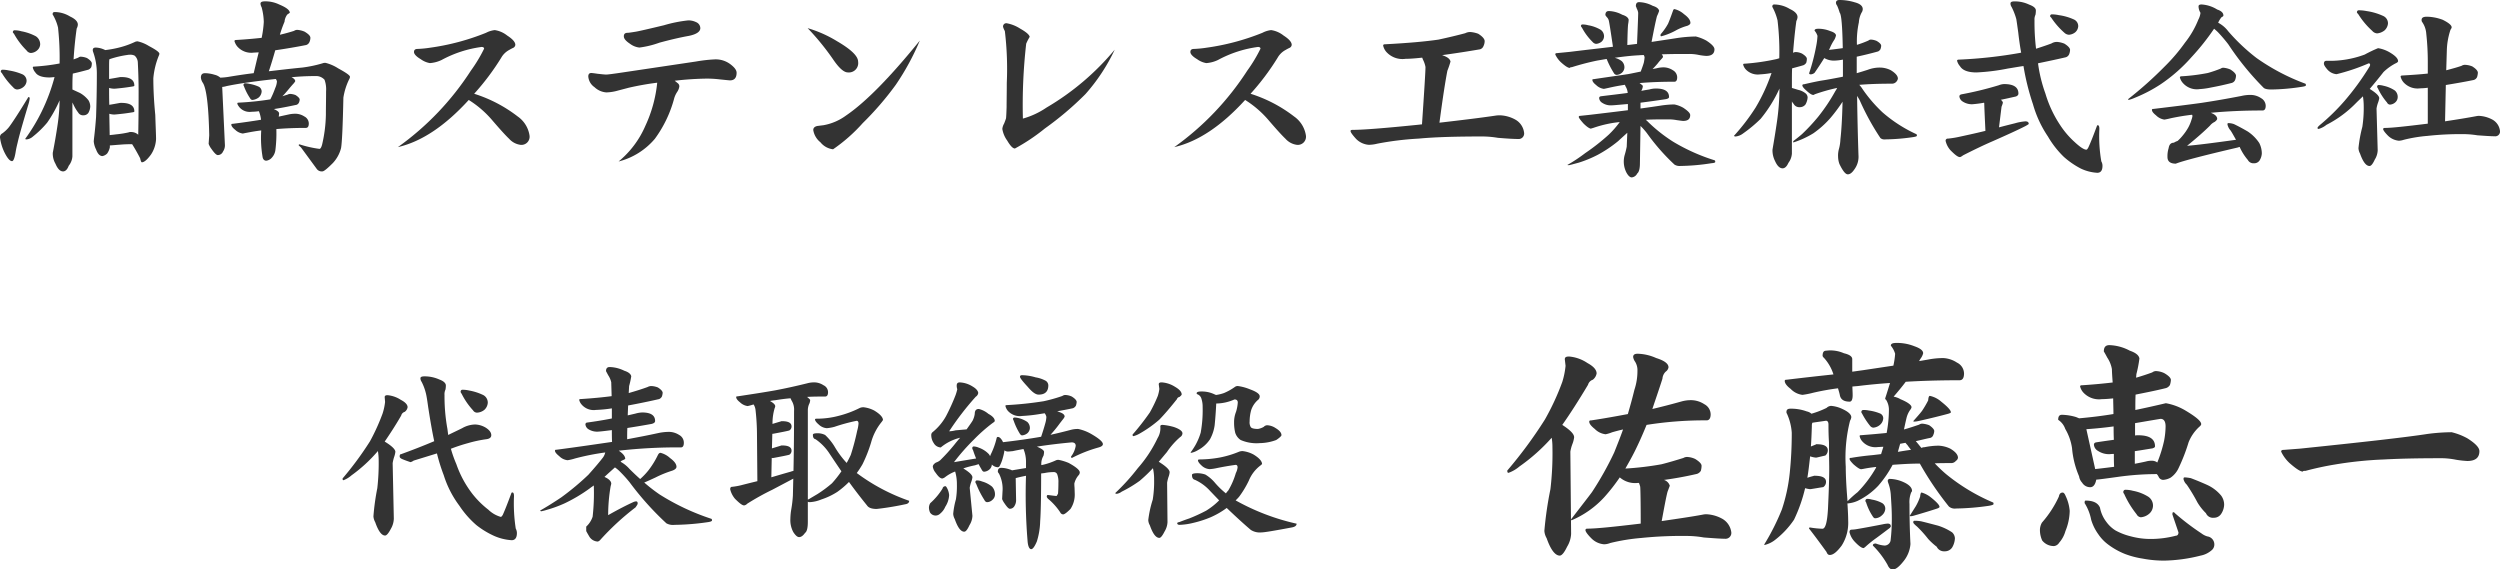
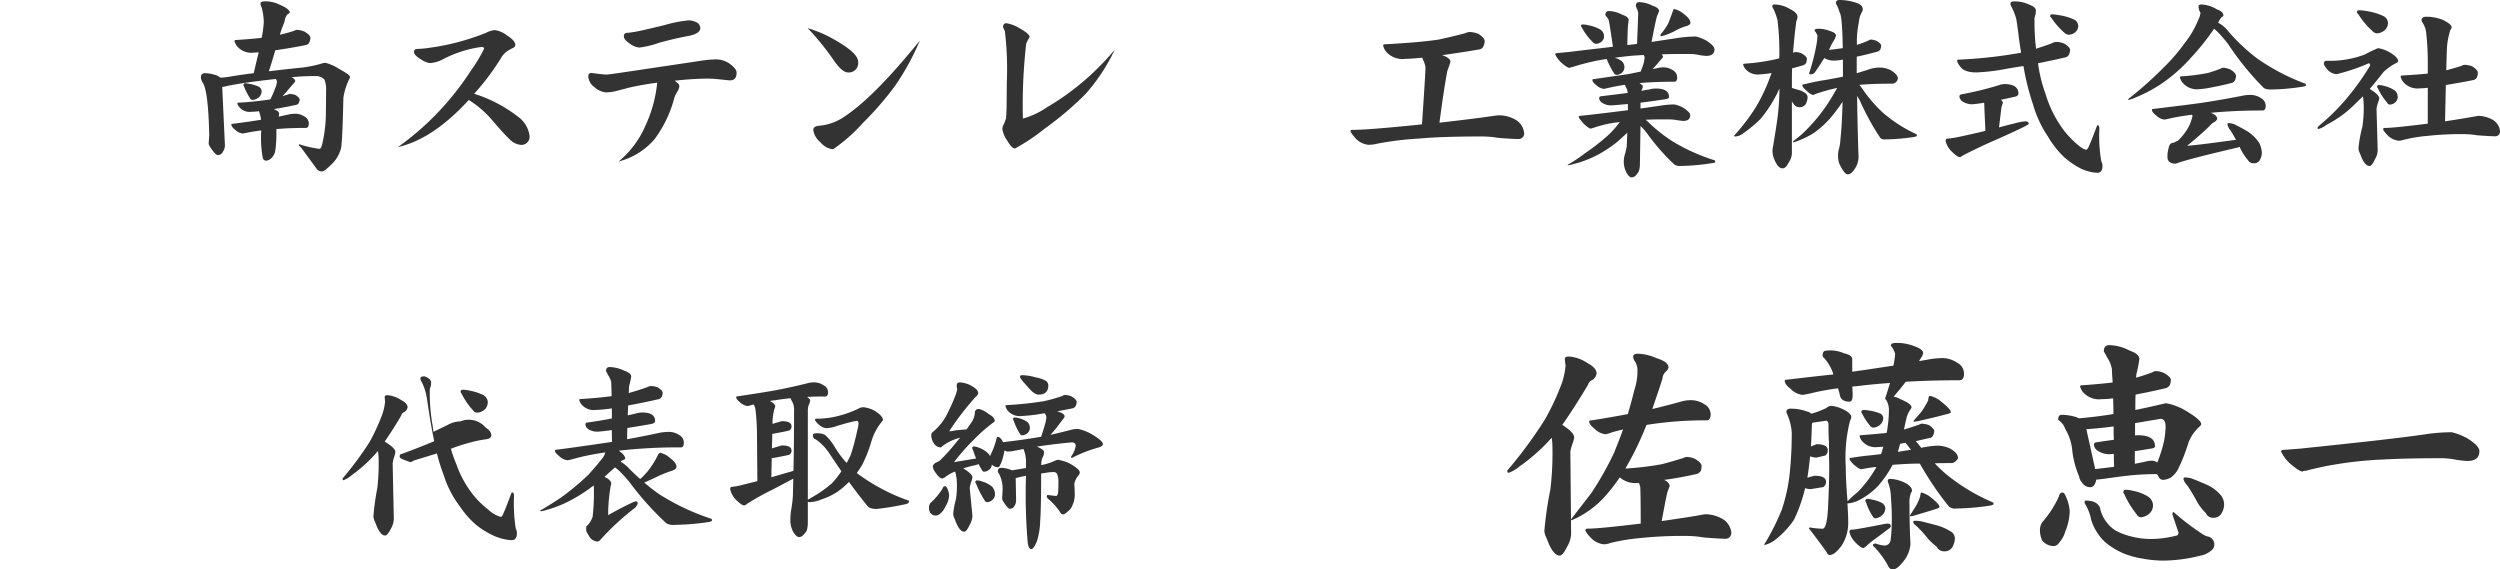
<svg xmlns="http://www.w3.org/2000/svg" width="257.604" height="58.682" viewBox="0 0 257.604 58.682">
  <defs>
    <style>.a{fill:#333;}</style>
  </defs>
-   <path class="a" d="M3.061,10.143a3.6,3.6,0,0,1-.161.7q-.9,3-1.08,3.841c-.08.319-.16.66-.219,1.04-.1.58-.22.88-.361.88q-.329,0-.78-.9A4.928,4.928,0,0,1,0,14.163a.43.43,0,0,1,.24-.42,3.526,3.526,0,0,0,.68-.64c.32-.42.98-1.42,1.94-3,.021-.061.061-.1.1-.1C3.021,10,3.061,10.062,3.061,10.143ZM.92,7.262a5.737,5.737,0,0,1,1.4.4.738.738,0,0,1,.42.68.86.86,0,0,1-.3.6,1.156,1.156,0,0,1-.66.28A.551.551,0,0,1,1.36,9,7.249,7.249,0,0,1,.2,7.542C.12,7.462.08,7.4.08,7.361c.021-.12.08-.179.18-.179A3.132,3.132,0,0,1,.92,7.262ZM2.2,3.221a5.13,5.13,0,0,1,1.5.52.99.99,0,0,1,.44.84.868.868,0,0,1-.3.6,1.066,1.066,0,0,1-.66.279A.58.58,0,0,1,2.74,5.2,7.5,7.5,0,0,1,1.44,3.48c-.08-.08-.12-.139-.12-.179.021-.12.08-.18.18-.18A2.441,2.441,0,0,1,2.2,3.221Zm6.762,2.76c.32.2.5.4.5.56a1.262,1.262,0,0,1-.06.381.624.624,0,0,1-.3.26c-.521.139-1.061.28-1.6.4-.04.5-.04.98-.04,1.42v.22l.78.36a2.925,2.925,0,0,1,.88.76A1.261,1.261,0,0,1,9.3,11a1.489,1.489,0,0,1-.2.641.61.61,0,0,1-.5.24.572.572,0,0,1-.54-.28,4.245,4.245,0,0,1-.48-.8l-.12-.241v5.561a1.738,1.738,0,0,1-.38.961c-.141.38-.341.58-.58.58-.3,0-.561-.261-.78-.78a2.094,2.094,0,0,1-.281-1.141c.18-.92.34-1.84.48-2.78a18.583,18.583,0,0,0,.221-2.621,12.979,12.979,0,0,1-1.281,2.3A9.814,9.814,0,0,1,3.4,14.063a1.182,1.182,0,0,1-.639.3c-.12,0-.16-.02-.16-.06a18.754,18.754,0,0,0,1.7-2.821,19.426,19.426,0,0,0,1.32-3.541c-.22.021-.4.04-.519.04-.761,0-1.241-.179-1.461-.519a1.141,1.141,0,0,1-.26-.5c0-.08.04-.1.16-.1a21.186,21.186,0,0,0,2.6-.32,29.3,29.3,0,0,0-.161-3.7,4.729,4.729,0,0,0-.56-1.361c0-.16.06-.24.221-.24a3.054,3.054,0,0,1,1.58.46c.52.24.8.521.8.841a.966.966,0,0,1-.12.4c-.159,1.121-.259,2.181-.319,3.181l.48-.18a.392.392,0,0,1,.3-.1A1.984,1.984,0,0,1,8.962,5.981Zm1.881-.82a11.119,11.119,0,0,0,1.58-.3,8.884,8.884,0,0,0,1.48-.54.64.64,0,0,1,.281-.06,3.759,3.759,0,0,1,1.16.48c.719.38,1.08.64,1.08.8a.536.536,0,0,1-.061.2A7.975,7.975,0,0,0,15.8,8.062c0,1.08.059,2.34.2,3.781.04,1.26.08,2.08.08,2.48a3.145,3.145,0,0,1-.521,1.6c-.379.519-.7.8-.94.8q-.09,0-.18-.42c-.3-.58-.58-1.061-.82-1.441a11.633,11.633,0,0,0-1.2.04c-.561.04-.941.08-1.1.08v.2a1.732,1.732,0,0,1-.28.639.946.946,0,0,1-.48.261c-.28,0-.5-.24-.66-.681a2.265,2.265,0,0,1-.24-.84l.021-.24c.119-.96.179-1.72.219-2.261.04-1.219.08-2.72.08-4.52A6.546,6.546,0,0,0,9.6,5.361a.588.588,0,0,1-.041-.2c0-.18.1-.26.32-.26A2.312,2.312,0,0,1,10.843,5.161Zm1.139,8.682a10.475,10.475,0,0,0,1.261-.2.507.507,0,0,1,.24-.04,1.088,1.088,0,0,1,.76.28v-.04c.02-.821.04-2.281.04-4.381,0-1.2-.04-2.2-.08-3a1.007,1.007,0,0,0-.32-.721.925.925,0,0,0-.52-.1.943.943,0,0,0-.22.019,10.045,10.045,0,0,0-1.8.42l-.08.04c-.021.24-.021.54-.021.881v1.14c.361-.06.721-.121,1.041-.18a.848.848,0,0,1,.22-.021c.88,0,1.34.281,1.34.881,0,.04-.04.06-.12.08-.48.08-.9.14-1.3.18-.361.04-.58.06-.66.06a2.028,2.028,0,0,1-.521-.08c0,.6,0,1.18.021,1.741.36-.061.7-.12,1.02-.181a.934.934,0,0,1,.22-.019c.88,0,1.34.28,1.34.879,0,.04-.04.061-.12.08-.48.081-.9.14-1.3.18-.361.04-.58.061-.66.061a1.732,1.732,0,0,1-.5-.08l.04,2.2C11.482,13.9,11.7,13.883,11.982,13.843Z" />
  <path class="a" d="M31.383,3.261c.4.24.6.44.6.64a1.106,1.106,0,0,1-.1.44.551.551,0,0,1-.34.3q-1.532.3-3.181.541-.3,1.078-.66,2.16c1.04-.12,2.2-.26,3.441-.38a12.852,12.852,0,0,0,2.1-.441.644.644,0,0,1,.32-.04,4.362,4.362,0,0,1,1.281.561c.8.439,1.219.72,1.219.88a.569.569,0,0,1-.08.24,6.543,6.543,0,0,0-.6,1.9c-.061,2.9-.141,4.641-.24,5.2A3.554,3.554,0,0,1,34.3,16.8c-.56.56-.92.86-1.08.86a.631.631,0,0,1-.6-.28l-1.6-2.181-.24-.22c0-.08.021-.1.1-.1a11.315,11.315,0,0,0,2.04.461c.1,0,.2-.16.28-.481a14.611,14.611,0,0,0,.38-3.02c0-.74.02-1.561.02-2.441a2.877,2.877,0,0,0-.16-1.18,1.166,1.166,0,0,0-.94-.38q-1.26,0-2.461.12c.24.12.38.26.38.4,0,.04-.06.119-.159.24-.241.26-.4.46-.521.6-.2.24-.4.481-.639.72.179-.06.359-.12.519-.16a.572.572,0,0,1,.34-.079,1.842,1.842,0,0,1,.5.119c.28.18.421.341.421.461a.838.838,0,0,1-.08.319.432.432,0,0,1-.241.221c-.76.16-1.54.319-2.34.439.36.16.54.3.54.46a2.31,2.31,0,0,1-.04.32l1.1-.24a3.254,3.254,0,0,1,.62-.059,1.737,1.737,0,0,1,.92.28.822.822,0,0,1,.46.72c0,.3-.1.46-.3.46-1.08,0-2.08.04-3.041.12v.1a13.8,13.8,0,0,1-.1,2.06,1.412,1.412,0,0,1-.361.78.9.9,0,0,1-.58.32c-.2,0-.339-.139-.379-.379a11.827,11.827,0,0,1-.14-2.741c-.481.06-.981.14-1.481.24-.24.04-.379.08-.42.08a1.391,1.391,0,0,1-.78-.38c-.28-.22-.4-.4-.4-.54,0-.06.04-.08.14-.08,1.1-.14,2.081-.281,2.92-.42a3.357,3.357,0,0,0-.219-.88,6.557,6.557,0,0,1-.761.059,1.388,1.388,0,0,1-1.24-.46c-.16-.2-.22-.32-.22-.4,0-.059.04-.08.12-.08a29.821,29.821,0,0,0,3.28-.34,9.093,9.093,0,0,0,.5-1.16,2.033,2.033,0,0,0,.18-.68.555.555,0,0,0-.12-.26c-2.181.24-3.881.48-5.1.74a1.906,1.906,0,0,1-.421.08l.281,6.021a1.146,1.146,0,0,1-.2.64.576.576,0,0,1-.54.36c-.139,0-.36-.219-.639-.62a1.911,1.911,0,0,1-.3-.54l.061-.88c-.061-2.98-.281-4.781-.641-5.381A1.2,1.2,0,0,1,20.7,8c0-.32.14-.46.441-.46a3.613,3.613,0,0,1,.96.16,1.37,1.37,0,0,1,.6.3h.04a6.367,6.367,0,0,0,.8-.08c.72-.12,1.6-.26,2.6-.38.2-.82.36-1.541.519-2.141-.2,0-.38.02-.5.02a1.91,1.91,0,0,1-1.7-.62,1.5,1.5,0,0,1-.3-.56q0-.12.18-.12c1.02-.06,1.9-.141,2.621-.22a10.905,10.905,0,0,0,.22-1.64,6.32,6.32,0,0,0-.22-1.5.984.984,0,0,1-.12-.38c0-.16.139-.24.46-.24a3.255,3.255,0,0,1,1.46.32c.72.3,1.1.58,1.1.86L29.6,1.5a1.43,1.43,0,0,0-.281.74,11.688,11.688,0,0,0-.48,1.341c.52-.12,1.02-.261,1.461-.4a.567.567,0,0,1,.38-.1A2.358,2.358,0,0,1,31.383,3.261ZM25.7,8.642a3.837,3.837,0,0,1,.981.3.564.564,0,0,1,.28.48.906.906,0,0,1-.3.62A1.262,1.262,0,0,1,26,10.3a.284.284,0,0,1-.22-.16A5.963,5.963,0,0,1,25.142,8.9a.541.541,0,0,1-.061-.14c.021-.12.08-.18.18-.18A2.066,2.066,0,0,1,25.7,8.642Z" />
  <path class="a" d="M53.623,14.923a1.9,1.9,0,0,1-1.16-.62q-.54-.51-1.8-1.981A10.424,10.424,0,0,0,48.3,10.3q-3.662,4.018-7.3,4.86a28.957,28.957,0,0,0,7.521-7.882,15.346,15.346,0,0,0,1.361-2.26c0-.12-.1-.18-.26-.18A11.967,11.967,0,0,0,45.5,6.182a3.359,3.359,0,0,1-1.2.32,2.211,2.211,0,0,1-.941-.4c-.479-.281-.7-.54-.7-.741,0-.219.119-.32.38-.32a10.566,10.566,0,0,0,1.24-.12,24.169,24.169,0,0,0,5.8-1.54,2.585,2.585,0,0,1,.9-.28,2.676,2.676,0,0,1,1.281.56q.84.54.84.96a.379.379,0,0,1-.2.3,4.148,4.148,0,0,0-.421.221,2.074,2.074,0,0,0-.839.819,25.19,25.19,0,0,1-2.781,3.7A14.407,14.407,0,0,1,53.343,12a2.92,2.92,0,0,1,1.22,1.96A.842.842,0,0,1,53.623,14.923Z" />
  <path class="a" d="M75.224,8.282c-.08,0-.441-.04-1.04-.1A11.092,11.092,0,0,0,72.8,8.1a31.8,31.8,0,0,0-3.281.22c.081.06.18.14.3.24a.4.4,0,0,1,.18.36,1.329,1.329,0,0,1-.2.52,2.448,2.448,0,0,0-.32.661,12.434,12.434,0,0,1-2,4.2,7.238,7.238,0,0,1-3.74,2.341A9.759,9.759,0,0,0,66.5,12.963a13.713,13.713,0,0,0,1.22-4.442,29.459,29.459,0,0,0-2.941.521l-1.14.3a4.7,4.7,0,0,1-1.161.18,1.977,1.977,0,0,1-1.219-.54,1.468,1.468,0,0,1-.641-1.1c0-.24.1-.361.32-.361.04,0,.241.021.64.081.381.04.681.08.9.08.161,0,.781-.08,1.841-.241l7.381-1.1a15.771,15.771,0,0,1,1.921-.221,2.512,2.512,0,0,1,1.641.5c.42.32.639.6.639.881C75.9,8.021,75.663,8.282,75.224,8.282ZM70.963,3.7c-.681.12-1.7.34-3.022.7a9.562,9.562,0,0,1-2.059.5,1.973,1.973,0,0,1-.981-.4c-.42-.28-.62-.521-.62-.76s.12-.36.4-.36c.08,0,.381-.04.86-.12q.512-.09,2.881-.66a13.961,13.961,0,0,1,2.5-.5,1.81,1.81,0,0,1,.8.179.682.682,0,0,1,.44.62C72.163,3.261,71.763,3.541,70.963,3.7Z" />
  <path class="a" d="M87.361,7.462q-.6,0-1.5-1.32A26.049,26.049,0,0,0,83.221,2.9a12.573,12.573,0,0,1,3.02,1.341c1.441.84,2.181,1.54,2.181,2.12A.964.964,0,0,1,87.361,7.462ZM92.3,8.742a31.4,31.4,0,0,1-3.4,3.941,16.973,16.973,0,0,1-3.06,2.7,1.959,1.959,0,0,1-1.3-.721,2.022,2.022,0,0,1-.74-1.26q0-.33.42-.421l.64-.08a5.59,5.59,0,0,0,2.321-1q3-2.04,7.6-7.721A25.755,25.755,0,0,1,92.3,8.742Z" />
  <path class="a" d="M111.843,9.7a32.572,32.572,0,0,1-4.181,3.541,19.984,19.984,0,0,1-3.081,2.061c-.22,0-.48-.281-.8-.821a2.8,2.8,0,0,1-.5-1.2,1.377,1.377,0,0,1,.18-.54c.1-.24.16-.421.2-.54.02-.141.04-.52.06-1.141,0-.64.02-1.48.02-2.52a32.61,32.61,0,0,0-.2-5.341,1.927,1.927,0,0,1-.181-.421.331.331,0,0,1,.381-.38,3.756,3.756,0,0,1,1.361.54c.639.361.96.641,1,.861a5.352,5.352,0,0,0-.361.7,55.888,55.888,0,0,0-.34,7.722,8.337,8.337,0,0,0,2.441-1.141,26.64,26.64,0,0,0,7.021-5.961A19.175,19.175,0,0,1,111.843,9.7Z" />
-   <path class="a" d="M133.623,14.923a1.9,1.9,0,0,1-1.16-.62q-.54-.51-1.8-1.981A10.424,10.424,0,0,0,128.3,10.3q-3.661,4.018-7.3,4.86a28.957,28.957,0,0,0,7.521-7.882,15.346,15.346,0,0,0,1.361-2.26c0-.12-.1-.18-.26-.18A11.967,11.967,0,0,0,125.5,6.182a3.359,3.359,0,0,1-1.2.32,2.211,2.211,0,0,1-.941-.4c-.479-.281-.7-.54-.7-.741,0-.219.119-.32.38-.32a10.566,10.566,0,0,0,1.24-.12,24.169,24.169,0,0,0,5.8-1.54,2.585,2.585,0,0,1,.9-.28,2.676,2.676,0,0,1,1.281.56q.84.54.84.96a.379.379,0,0,1-.2.3,4.148,4.148,0,0,0-.421.221,2.074,2.074,0,0,0-.839.819,25.19,25.19,0,0,1-2.781,3.7A14.407,14.407,0,0,1,133.343,12a2.92,2.92,0,0,1,1.22,1.96A.842.842,0,0,1,133.623,14.923Z" />
  <path class="a" d="M152.322,3.48c.441.281.66.541.66.761a1.159,1.159,0,0,1-.119.5.549.549,0,0,1-.36.34q-1.92.33-3.9.6l.04.019c.48.16.76.361.82.641a8.711,8.711,0,0,1-.32.939c-.2,1-.48,2.8-.82,5.362,2.441-.281,4.381-.52,5.862-.741a3.092,3.092,0,0,1,.4-.019,3.518,3.518,0,0,1,1.62.479,1.785,1.785,0,0,1,.841,1.321.565.565,0,0,1-.62.64c-.42,0-1.12-.04-2.081-.12a10.022,10.022,0,0,0-1.54-.14c-2.741,0-4.942.06-6.621.22a31.633,31.633,0,0,0-4.261.521,3.743,3.743,0,0,1-.881.119,2.056,2.056,0,0,1-1.3-.6c-.4-.44-.58-.7-.58-.82,0-.08.06-.12.22-.12,1.06,0,3.36-.18,6.882-.54a1.132,1.132,0,0,1,.259-.02c.241-3.521.361-5.481.361-5.922a2.832,2.832,0,0,0-.261-.759l-.079-.2c-.74.08-1.32.121-1.721.121a2.238,2.238,0,0,1-1.98-.721,1.48,1.48,0,0,1-.32-.64c0-.1.06-.139.2-.139,2.32-.121,4.14-.281,5.5-.481q1.53-.33,2.76-.66a1.082,1.082,0,0,1,.54-.12A2.925,2.925,0,0,1,152.322,3.48Z" />
  <path class="a" d="M167.162,1.521c.4.12.62.3.659.519a3.13,3.13,0,0,1-.059.461c-.04.4-.06,1.12-.08,2.14.36-.04.68-.079,1-.12.08-1.88.12-2.96.12-3.2a1.164,1.164,0,0,0-.14-.42,2.167,2.167,0,0,0-.1-.259c0-.281.1-.421.34-.421A3.205,3.205,0,0,1,170.3.6c.4.12.62.3.66.519a3.844,3.844,0,0,1-.221.54c-.139.521-.32,1.421-.559,2.661,1.04-.16,1.879-.28,2.5-.38a14.36,14.36,0,0,1,2.06-.18,4.5,4.5,0,0,1,1.08.42q.841.54.841.9c0,.44-.28.681-.841.681a5.7,5.7,0,0,1-.78-.1,4.583,4.583,0,0,0-.96-.1c-1,0-1.94,0-2.86.04a.418.418,0,0,1,.139.259c0,.04-.059.1-.139.2a5.474,5.474,0,0,0-.441.519c-.16.181-.32.36-.5.541.16-.04.321-.06.481-.1a2.834,2.834,0,0,1,.7-.08,1.794,1.794,0,0,1,.92.3.845.845,0,0,1,.44.721c0,.3-.1.46-.28.46-1.28,0-2.481.04-3.6.14.22.16.34.26.34.3a.967.967,0,0,1-.12.42c-.02.02-.02.04-.02.08.28-.06.541-.1.8-.14a2.518,2.518,0,0,1,.68-.1c.9,0,1.36.28,1.36.88,0,.1-.12.181-.359.221q-1.381.208-2.581.359v.6c.88-.121,1.58-.22,2.08-.3a10.166,10.166,0,0,1,1.4-.12,3.038,3.038,0,0,1,.921.34c.48.32.72.559.72.759q0,.6-.72.6c-.12,0-.34-.04-.66-.08a4.405,4.405,0,0,0-.82-.08c-.82,0-1.62,0-2.381.04a3.5,3.5,0,0,1,.3.28A15.674,15.674,0,0,0,172.4,14.6a19.579,19.579,0,0,0,4.282,1.919c.04.021.06.081.06.161s-.14.12-.4.139a21.762,21.762,0,0,1-3.181.281.99.99,0,0,1-.62-.14,21.329,21.329,0,0,1-2.841-3.241,7.16,7.16,0,0,0-.66-.741l-.06,3.841c0,.561-.1.921-.28,1.061a.706.706,0,0,1-.56.4q-.27,0-.54-.48a2.484,2.484,0,0,1-.18-1.861,8.4,8.4,0,0,0,.2-.82l.06-1.44c-.3.28-.62.56-.941.86a13.041,13.041,0,0,1-2.12,1.421,12.158,12.158,0,0,1-1.94.8c-.6.16-.941.259-1.021.259A.428.428,0,0,1,161.5,17a16.211,16.211,0,0,0,1.841-1.221,21.747,21.747,0,0,0,2.421-1.9,9.756,9.756,0,0,0,1.139-1.3,10.394,10.394,0,0,0-1.1.16,12.027,12.027,0,0,0-1.681.46c-.12.02-.16.04-.16.06-.16,0-.44-.18-.8-.54-.32-.361-.48-.58-.48-.661s.04-.12.139-.12l.941-.1c1.54-.181,2.86-.34,3.981-.481v-.639c-.921.08-1.52.139-1.761.139a1.572,1.572,0,0,1-.879-.259.629.629,0,0,1-.321-.481c0-.12.06-.18.2-.2.96-.12,1.861-.22,2.741-.34a1.492,1.492,0,0,0-.2-.64.676.676,0,0,1-.08-.2c-.54.08-1.1.18-1.7.32-.28.06-.44.1-.48.1a1.415,1.415,0,0,1-.8-.4c-.26-.2-.38-.38-.38-.52,0-.06.04-.08.14-.08,1.32-.2,2.5-.36,3.541-.52.44-.08.88-.18,1.3-.26.12-.32.24-.641.32-.92a4.6,4.6,0,0,0,.08-.561,1,1,0,0,0-.08-.219,4.227,4.227,0,0,0-.5.019c-.82.04-1.66.141-2.5.26a2,2,0,0,1,.72.341.861.861,0,0,1,.28.679.773.773,0,0,1-.26.521.9.9,0,0,1-.541.22.347.347,0,0,1-.279-.18,8.716,8.716,0,0,1-.74-1.44l-.021-.021-.939.16a26.121,26.121,0,0,0-2.622.681c-.16.019-.219.04-.219.08-.2,0-.5-.2-.941-.6a2.637,2.637,0,0,1-.56-.78c0-.1.04-.14.16-.14.36-.04.841-.08,1.4-.14,1.62-.2,3.081-.36,4.381-.52-.24-1.62-.38-2.541-.439-2.741a.79.79,0,0,0-.2-.319,1.7,1.7,0,0,1-.141-.2c0-.281.12-.42.36-.42A3.134,3.134,0,0,1,167.162,1.521ZM163.641,2.6a3.734,3.734,0,0,1,1.28.46.808.808,0,0,1,.36.72.762.762,0,0,1-.26.52,1,1,0,0,1-.56.22.553.553,0,0,1-.36-.2,5.976,5.976,0,0,1-1.1-1.48.275.275,0,0,1-.1-.181.153.153,0,0,1,.161-.139A2.223,2.223,0,0,1,163.641,2.6Zm9.882-1.141q.66.48.661.9c0,.12-.121.221-.321.3a5.251,5.251,0,0,0-1.22.5,6.587,6.587,0,0,1-1.46.58c-.061,0-.08-.04-.08-.1a.2.2,0,0,1,.059-.161,5.969,5.969,0,0,0,.721-1.04c.139-.32.3-.759.5-1.32.04-.12.08-.18.16-.18A2.264,2.264,0,0,1,173.523,1.46Z" />
  <path class="a" d="M185.682,5.521c.319.2.5.38.5.541a1.5,1.5,0,0,1-.061.4.627.627,0,0,1-.3.26c-.4.12-.78.219-1.16.32-.02.479-.02.96-.02,1.4v.621l.66.2a1.827,1.827,0,0,1,.8.4.59.59,0,0,1,.16.38,1.7,1.7,0,0,1-.221.721.725.725,0,0,1-.6.279.647.647,0,0,1-.62-.34.953.953,0,0,1-.18-.26v5.381a1.79,1.79,0,0,1-.36.96c-.16.361-.36.561-.6.561-.3,0-.56-.26-.781-.76a2.436,2.436,0,0,1-.259-1.16c.16-.941.32-1.9.46-2.881a24.722,24.722,0,0,0,.259-3.421,13.935,13.935,0,0,1-1.939,3.121,13.833,13.833,0,0,1-1.8,1.5,1.535,1.535,0,0,1-.78.32c-.12,0-.16-.04-.16-.08a21.2,21.2,0,0,0,2.22-2.9,18.573,18.573,0,0,0,1.641-3.561,9.089,9.089,0,0,1-1.2.141,1.693,1.693,0,0,1-1.461-.52,1.119,1.119,0,0,1-.26-.481c0-.08.04-.1.16-.1a22.169,22.169,0,0,0,3.3-.481l.26-.08a27.038,27.038,0,0,0-.18-3.9,5.706,5.706,0,0,0-.54-1.4c0-.16.06-.24.2-.24a3.119,3.119,0,0,1,1.6.46c.52.24.8.52.8.841a.966.966,0,0,1-.12.4c-.161,1.16-.261,2.261-.341,3.281a.545.545,0,0,1,.32-.08A1.658,1.658,0,0,1,185.682,5.521Zm2.9-2.32c.4.119.6.279.6.46a1.677,1.677,0,0,1-.16.42,5.144,5.144,0,0,0-.48.9,1.075,1.075,0,0,0-.08.161c.52-.061,1-.121,1.42-.181-.04-2.24-.14-3.461-.32-3.66A5.984,5.984,0,0,0,189.3.58a.532.532,0,0,1-.12-.28q0-.3.36-.3a5.406,5.406,0,0,1,1.58.24c.541.14.82.38.82.7a.646.646,0,0,1-.12.361,2.456,2.456,0,0,0-.279,1,9.241,9.241,0,0,0-.2,2.32,11.292,11.292,0,0,0,1.179-.44.4.4,0,0,1,.3-.1,1.7,1.7,0,0,1,.56.14c.3.18.46.341.46.5a1.168,1.168,0,0,1-.08.36.6.6,0,0,1-.24.22c-.72.2-1.461.381-2.2.541v1.7c.4-.12.8-.24,1.16-.36a3.521,3.521,0,0,1,1.241-.22,2.515,2.515,0,0,1,1.121.279c.479.3.719.58.719.861a.618.618,0,0,1-.179.339.575.575,0,0,1-.421.181c-1.3,0-2.42.04-3.38.12a2.668,2.668,0,0,1,.34.44,14.744,14.744,0,0,0,2.04,2.38,14.425,14.425,0,0,0,3.5,2.261c.04.02.059.08.059.16,0,.06-.119.1-.359.14a20.88,20.88,0,0,1-2.921.24.615.615,0,0,1-.48-.14,25.69,25.69,0,0,1-2.12-3.861c-.081-.16-.18-.32-.281-.48.021,1.68.061,3.7.141,6.1a2.179,2.179,0,0,1-.4,1.441c-.241.36-.46.54-.7.54s-.52-.36-.86-1.061a2.258,2.258,0,0,1-.14-.74,2.592,2.592,0,0,1,.1-.859,4.483,4.483,0,0,0,.141-.961c.1-.86.179-2.14.219-3.861a16.555,16.555,0,0,1-1.22,1.641,9.733,9.733,0,0,1-1.8,1.62,9.392,9.392,0,0,1-2.061.941v-.141c.321-.24.62-.48.9-.72a19.428,19.428,0,0,0,1.66-1.78,18.629,18.629,0,0,0,1.78-2.661,1.788,1.788,0,0,0,.18-.32,18.527,18.527,0,0,0-2.321.66.181.181,0,0,1-.139.06c-.16,0-.4-.16-.721-.46-.279-.24-.4-.42-.4-.52,0-.08.059-.12.179-.12.781-.18,1.42-.32,1.941-.4s1.14-.2,1.881-.341l.179-.04V6.142a5.152,5.152,0,0,1-.8.1,1.959,1.959,0,0,1-1.122-.26c-.3.481-.639,1-1,1.521a.675.675,0,0,1-.379.16c-.121,0-.18-.04-.18-.12a20.5,20.5,0,0,0,.72-2.761,7.2,7.2,0,0,0,.139-1.08,1.452,1.452,0,0,0-.3-.54c0-.14.121-.2.4-.2A3.21,3.21,0,0,1,188.582,3.2Z" />
  <path class="a" d="M207.981,9.643c0,.139-.1.239-.259.3-.54.12-1.061.241-1.561.34a.466.466,0,0,1,.221.3,3.447,3.447,0,0,1-.141.42l-.26,2.121c.521-.141,1.081-.28,1.641-.42a5.513,5.513,0,0,1,1.06-.2c.24,0,.36.08.36.26,0,.04-.12.1-.32.219-.741.381-1.88.9-3.421,1.581-.88.38-1.88.861-3.021,1.441-.16.119-.259.18-.34.18-.2,0-.5-.241-.94-.681a2.164,2.164,0,0,1-.52-.98.213.213,0,0,1,.241-.24,10.159,10.159,0,0,0,1.04-.16c.74-.16,1.679-.36,2.82-.64q-.12-2.52-.12-2.821c0-.04-.02-.059-.02-.08a11.055,11.055,0,0,1-1.24.16,1.741,1.741,0,0,1-.961-.28.7.7,0,0,1-.34-.52c0-.12.061-.18.2-.22a35.241,35.241,0,0,0,3.86-.94,1.668,1.668,0,0,1,.541-.12C207.481,8.662,207.981,8.982,207.981,9.643ZM212.723,4.5c.38.24.58.46.58.641a1.279,1.279,0,0,1-.1.46.55.55,0,0,1-.34.3c-.94.22-1.9.42-2.861.62a14.8,14.8,0,0,0,.761,3.122,12.039,12.039,0,0,0,1.54,3.28,8.951,8.951,0,0,0,1.48,1.721q.84.778,1.2.78c.06,0,.121-.08.2-.221.28-.6.559-1.34.879-2.2.021-.08.061-.1.1-.1.1,0,.16.12.16.381a15.347,15.347,0,0,0,.2,3.341.92.92,0,0,1,.121.46c0,.479-.18.72-.54.72a4.542,4.542,0,0,1-1.7-.44,8.487,8.487,0,0,1-1.74-1.2,9.685,9.685,0,0,1-1.641-2.1,11.489,11.489,0,0,1-1.54-3.321,24.992,24.992,0,0,1-.98-3.94c-.561.08-1.1.179-1.62.26a21.114,21.114,0,0,1-3.221.4c-.881,0-1.44-.221-1.7-.641a1.374,1.374,0,0,1-.3-.559c0-.08.061-.12.181-.12a47.368,47.368,0,0,0,6.341-.7.151.151,0,0,1,.08-.02c-.12-.66-.22-1.36-.3-2.08-.08-.561-.141-1.021-.2-1.38a6.6,6.6,0,0,0-.481-1.24.647.647,0,0,1-.119-.361c0-.16.14-.22.42-.22A3.441,3.441,0,0,1,209.1.48c.439.161.679.36.679.6a2.56,2.56,0,0,1-.04.441,1.121,1.121,0,0,0-.1.559,22.665,22.665,0,0,0,.159,2.941c.56-.18,1.1-.36,1.581-.54a1.063,1.063,0,0,1,.62-.16A2.58,2.58,0,0,1,212.723,4.5Zm-.58-2.94a5.534,5.534,0,0,1,1.54.44.753.753,0,0,1,.461.7.9.9,0,0,1-.3.62,1.152,1.152,0,0,1-.66.261.729.729,0,0,1-.46-.2,7.859,7.859,0,0,1-1.361-1.561c-.08-.08-.12-.12-.12-.16.021-.12.08-.18.181-.18A3.376,3.376,0,0,1,212.143,1.561Z" />
  <path class="a" d="M228.462.98c.42.14.641.34.641.621,0,.059-.081.12-.2.179a2.516,2.516,0,0,0-.34.561,3.083,3.083,0,0,1,1.02.86,19.637,19.637,0,0,0,2.94,2.78,21.739,21.739,0,0,0,5.022,2.641c.04.02.06.08.06.16s-.14.12-.4.16a21.888,21.888,0,0,1-3.181.28c-.44,0-.7-.08-.8-.2a28.913,28.913,0,0,1-3.62-4.46,15.8,15.8,0,0,0-1.061-1.242c-.14-.139-.28-.259-.4-.359a24.3,24.3,0,0,1-2.321,2.92,16.479,16.479,0,0,1-3.18,2.8,15.054,15.054,0,0,1-2.681,1.4,3.755,3.755,0,0,1-.64.221c-.02,0-.02-.04-.02-.1a39.331,39.331,0,0,0,3.741-3.341,18.328,18.328,0,0,0,2.1-2.46,9.449,9.449,0,0,0,1.379-2.38,1.918,1.918,0,0,0,.22-.7,1.317,1.317,0,0,1-.2-.66c0-.139.1-.2.319-.2A3.429,3.429,0,0,1,228.462.98Zm4.5,9.123a.921.921,0,0,1,.5.8c0,.321-.12.481-.32.481q-2.88,0-5.341.24c.44.159.66.38.66.62,0,.079-.1.2-.26.319a1.33,1.33,0,0,0-.48.38c-.6.6-1.38,1.281-2.361,2.081,1.04-.08,2.721-.3,5.041-.62-.28-.5-.46-.82-.56-.96a1.353,1.353,0,0,1-.32-.62c0-.1.02-.14.1-.14a1.934,1.934,0,0,1,.561.1c.46.22.939.48,1.42.76a4.192,4.192,0,0,1,1.2,1.2,2.394,2.394,0,0,1,.259,1.08,1.53,1.53,0,0,1-.239.721.66.66,0,0,1-.58.279.644.644,0,0,1-.62-.34,5.52,5.52,0,0,1-.78-1.2l-.061-.139a.182.182,0,0,0-.139.04c-3.6.839-5.742,1.4-6.442,1.679-.58,0-.86-.239-.86-.679a2.757,2.757,0,0,1,.12-.92c.06-.381.24-.561.54-.561a1.636,1.636,0,0,1,.38-.18,4.319,4.319,0,0,0,.5-.52,5.4,5.4,0,0,0,.6-.86,4.159,4.159,0,0,0,.34-.821,1.766,1.766,0,0,0,.1-.4.132.132,0,0,1-.039-.1c-.7.08-1.441.2-2.2.361a6.6,6.6,0,0,1-.66.139,1.523,1.523,0,0,1-.861-.439c-.279-.221-.42-.4-.42-.561,0-.08.04-.1.16-.1,1.841-.221,3.481-.42,4.921-.62,1.341-.2,2.721-.441,4.161-.721a3.991,3.991,0,0,1,.981-.1A1.936,1.936,0,0,1,232.963,10.1Zm-3.141-2.942c.38.24.58.461.58.641a1.29,1.29,0,0,1-.1.46.548.548,0,0,1-.321.28c-.7.18-1.42.34-2.18.48a7.571,7.571,0,0,1-1.16.16,1.907,1.907,0,0,1-1.721-.64,1.358,1.358,0,0,1-.3-.561q0-.12.18-.12a20.187,20.187,0,0,0,2.7-.34,12.776,12.776,0,0,0,1.34-.459.424.424,0,0,1,.28-.081A2.376,2.376,0,0,1,229.822,7.161Z" />
  <path class="a" d="M246.142,5.341q.959.54.96.961c0,.08-.1.16-.281.239a5.343,5.343,0,0,0-1.219.881c-.5.64-.981,1.22-1.421,1.74.64.4.98.72.98.96a2.419,2.419,0,0,1-.14.5,3.259,3.259,0,0,0-.14.561l.12,4.3a1.905,1.905,0,0,1-.3.96q-.3.662-.54.661c-.36,0-.681-.44-.98-1.281a1.268,1.268,0,0,1-.16-.559,13.9,13.9,0,0,1,.4-2.2,13.011,13.011,0,0,0,.14-2.2,6.446,6.446,0,0,0-.081-.94c-.239.24-.479.46-.679.66a11.616,11.616,0,0,1-3.081,2.281,2.263,2.263,0,0,1-.8.42c-.08,0-.12-.04-.12-.1s.08-.161.24-.3a21.61,21.61,0,0,0,2.54-2.481,26.737,26.737,0,0,0,2.541-3.48.63.63,0,0,0,.1-.221c0-.12-.06-.18-.14-.18a20.42,20.42,0,0,1-3.32,1.121,1.416,1.416,0,0,1-.961-.5c-.24-.281-.34-.46-.34-.58,0-.2.08-.3.28-.3a10.281,10.281,0,0,0,3.921-.641,13.98,13.98,0,0,1,1.38-.66A3.436,3.436,0,0,1,246.142,5.341Zm-2.281-4.2a6.185,6.185,0,0,1,1.7.5.829.829,0,0,1,.5.78,1.1,1.1,0,0,1-.34.7,1.421,1.421,0,0,1-.781.319.725.725,0,0,1-.5-.259A8.041,8.041,0,0,1,243,1.46c-.1-.1-.141-.159-.141-.2.021-.141.08-.2.2-.2A4.214,4.214,0,0,1,243.861,1.141Zm1.76,7.7a3.376,3.376,0,0,1,1.141.48.867.867,0,0,1,.3.72.734.734,0,0,1-.241.5.907.907,0,0,1-.559.24.362.362,0,0,1-.3-.22,6.334,6.334,0,0,1-.94-1.46.325.325,0,0,1-.08-.18c.02-.12.08-.16.161-.16A2.045,2.045,0,0,1,245.621,8.842Zm9.122-2c.38.24.58.46.58.66a1.859,1.859,0,0,1-.08.439.55.55,0,0,1-.34.3c-.96.2-1.921.36-2.881.52l-.08,3.741c1.321-.2,2.421-.38,3.261-.54a1.186,1.186,0,0,1,.261-.021,3.218,3.218,0,0,1,1.42.42,1.545,1.545,0,0,1,.72,1.141.492.492,0,0,1-.56.54c-.36,0-.94-.04-1.78-.1a9.4,9.4,0,0,0-1.341-.12,31.738,31.738,0,0,0-3.78.18,15.151,15.151,0,0,0-2.441.4,1.82,1.82,0,0,1-.52.1,1.855,1.855,0,0,1-1.1-.5c-.359-.36-.519-.6-.519-.7,0-.08.059-.12.2-.12.679,0,2.139-.161,4.4-.44v-3.7a6.563,6.563,0,0,1-.78.06,1.95,1.95,0,0,1-1.72-.621,1.388,1.388,0,0,1-.3-.58c0-.08.061-.12.181-.12,1-.059,1.88-.119,2.62-.2V6.441a26.97,26.97,0,0,0-.16-3,2.377,2.377,0,0,0-.44-1.2.362.362,0,0,1-.04-.179c0-.241.18-.34.54-.34a4.827,4.827,0,0,1,1.64.319c.6.3.921.561.921.78a.627.627,0,0,1-.12.241,7.3,7.3,0,0,0-.38,2.14l-.061,2.04c.6-.159,1.121-.3,1.581-.46a.629.629,0,0,1,.4-.1A2.147,2.147,0,0,1,254.743,6.842Z" />
-   <path class="a" d="M41.3,41.2c.461.239.7.5.7.76a.725.725,0,0,1-.3.48.527.527,0,0,0-.36.38c-.6,1.04-1.18,1.92-1.7,2.681.72.439,1.1.8,1.1,1.06a2.488,2.488,0,0,1-.139.56,4.246,4.246,0,0,0-.141.6l.12,5.721a2.179,2.179,0,0,1-.3,1.04c-.24.46-.44.7-.6.7q-.54,0-1.02-1.38a1.427,1.427,0,0,1-.181-.6,24.33,24.33,0,0,1,.4-2.9,23.044,23.044,0,0,0,.14-2.941,6.271,6.271,0,0,0-.081-.9l-.019.04a15.379,15.379,0,0,1-2.7,2.48,2.787,2.787,0,0,1-.82.5c-.08,0-.1-.059-.1-.179a33.537,33.537,0,0,0,2.82-3.822,20.994,20.994,0,0,0,1.3-2.86,5.939,5.939,0,0,0,.26-1.2l-.04-.5c0-.141.1-.2.3-.2A3,3,0,0,1,41.3,41.2Zm8.742,2.861c.38.24.58.5.58.78q0,.36-.54.42a13.078,13.078,0,0,0-1.86.4,18.041,18.041,0,0,0-1.761.58,12.392,12.392,0,0,0,.56,1.58,10.8,10.8,0,0,0,1.681,3.1,9.43,9.43,0,0,0,1.62,1.6,3.016,3.016,0,0,0,1.281.741c.059,0,.12-.08.2-.2.28-.62.559-1.36.88-2.22.02-.08.06-.1.12-.1.1,0,.16.12.16.38a17.079,17.079,0,0,0,.18,3.341.987.987,0,0,1,.12.46c0,.479-.18.74-.54.74a5.291,5.291,0,0,1-1.8-.44,8.728,8.728,0,0,1-1.84-1.12,9.751,9.751,0,0,1-1.74-1.981,10.474,10.474,0,0,1-1.62-3.16,18.724,18.724,0,0,1-.7-2.241l-2.4.74a1.067,1.067,0,0,1-.319.16c-.24-.08-.481-.16-.721-.26-.28-.1-.4-.2-.4-.32,0-.16.04-.24.139-.24,1.1-.4,2.241-.84,3.421-1.34-.221-1.04-.42-2.2-.62-3.5-.08-.561-.141-1.021-.221-1.36a5.3,5.3,0,0,0-.46-1.26.646.646,0,0,1-.12-.361c0-.14.141-.2.421-.2a3.691,3.691,0,0,1,1.52.321c.44.16.68.379.68.62a2.5,2.5,0,0,1-.04.42,1.12,1.12,0,0,0-.1.559,18.783,18.783,0,0,0,.3,3.5l.08.62c.479-.24.96-.46,1.44-.7a2.8,2.8,0,0,1,1.34-.38A2.266,2.266,0,0,1,50.043,44.062Zm-1.7-3.822a5.578,5.578,0,0,1,1.48.481.886.886,0,0,1,.44.78,1.089,1.089,0,0,1-.34.72,1.277,1.277,0,0,1-.78.3.486.486,0,0,1-.4-.24,7.3,7.3,0,0,1-1.181-1.72.347.347,0,0,1-.1-.2c.019-.139.08-.2.2-.2A3.029,3.029,0,0,1,48.343,40.24Z" />
+   <path class="a" d="M41.3,41.2c.461.239.7.5.7.76a.725.725,0,0,1-.3.48.527.527,0,0,0-.36.38c-.6,1.04-1.18,1.92-1.7,2.681.72.439,1.1.8,1.1,1.06a2.488,2.488,0,0,1-.139.56,4.246,4.246,0,0,0-.141.6l.12,5.721a2.179,2.179,0,0,1-.3,1.04c-.24.46-.44.7-.6.7q-.54,0-1.02-1.38a1.427,1.427,0,0,1-.181-.6,24.33,24.33,0,0,1,.4-2.9,23.044,23.044,0,0,0,.14-2.941,6.271,6.271,0,0,0-.081-.9l-.019.04a15.379,15.379,0,0,1-2.7,2.48,2.787,2.787,0,0,1-.82.5c-.08,0-.1-.059-.1-.179a33.537,33.537,0,0,0,2.82-3.822,20.994,20.994,0,0,0,1.3-2.86,5.939,5.939,0,0,0,.26-1.2l-.04-.5c0-.141.1-.2.3-.2A3,3,0,0,1,41.3,41.2Zm8.742,2.861c.38.24.58.5.58.78q0,.36-.54.42a13.078,13.078,0,0,0-1.86.4,18.041,18.041,0,0,0-1.761.58,12.392,12.392,0,0,0,.56,1.58,10.8,10.8,0,0,0,1.681,3.1,9.43,9.43,0,0,0,1.62,1.6,3.016,3.016,0,0,0,1.281.741c.059,0,.12-.08.2-.2.28-.62.559-1.36.88-2.22.02-.08.06-.1.12-.1.1,0,.16.12.16.38a17.079,17.079,0,0,0,.18,3.341.987.987,0,0,1,.12.46c0,.479-.18.74-.54.74a5.291,5.291,0,0,1-1.8-.44,8.728,8.728,0,0,1-1.84-1.12,9.751,9.751,0,0,1-1.74-1.981,10.474,10.474,0,0,1-1.62-3.16,18.724,18.724,0,0,1-.7-2.241l-2.4.74a1.067,1.067,0,0,1-.319.16c-.24-.08-.481-.16-.721-.26-.28-.1-.4-.2-.4-.32,0-.16.04-.24.139-.24,1.1-.4,2.241-.84,3.421-1.34-.221-1.04-.42-2.2-.62-3.5-.08-.561-.141-1.021-.221-1.36a5.3,5.3,0,0,0-.46-1.26.646.646,0,0,1-.12-.361c0-.14.141-.2.421-.2c.44.16.68.379.68.62a2.5,2.5,0,0,1-.04.42,1.12,1.12,0,0,0-.1.559,18.783,18.783,0,0,0,.3,3.5l.08.62c.479-.24.96-.46,1.44-.7a2.8,2.8,0,0,1,1.34-.38A2.266,2.266,0,0,1,50.043,44.062Zm-1.7-3.822a5.578,5.578,0,0,1,1.48.481.886.886,0,0,1,.44.78,1.089,1.089,0,0,1-.34.72,1.277,1.277,0,0,1-.78.3.486.486,0,0,1-.4-.24,7.3,7.3,0,0,1-1.181-1.72.347.347,0,0,1-.1-.2c.019-.139.08-.2.2-.2A3.029,3.029,0,0,1,48.343,40.24Z" />
  <path class="a" d="M67.782,39.921c.321.2.5.4.5.559a1.422,1.422,0,0,1-.08.38.584.584,0,0,1-.28.261c-1.04.239-2.121.46-3.2.66l-.04,1.02.78-.18a2.979,2.979,0,0,1,.7-.12c.88,0,1.341.28,1.341.88q0,.21-.36.3c-.88.16-1.721.3-2.5.42-.02.379-.02.759-.02,1.16,1.061-.2,2.141-.4,3.221-.641a5.473,5.473,0,0,1,1.12-.119,1.959,1.959,0,0,1,1.02.319.9.9,0,0,1,.48.8c0,.319-.1.48-.3.48a53.8,53.8,0,0,0-6.4.339l.02.021c.42.28.64.56.64.82,0,.02-.08.06-.24.14a.46.46,0,0,0-.241.16,3.391,3.391,0,0,1,.921.74c.38.38.741.72,1.1,1.04a6.972,6.972,0,0,0,.841-.88,8.772,8.772,0,0,0,.979-1.58c.08-.16.16-.24.28-.24a2.277,2.277,0,0,1,.981.54q.66.48.66.9c0,.16-.16.3-.44.4a11.231,11.231,0,0,0-1.72.7c-.481.221-.86.4-1.161.521a16.781,16.781,0,0,0,1.6,1.24,23.963,23.963,0,0,0,5.322,2.5c.04.02.06.08.06.16s-.14.141-.421.181a25.668,25.668,0,0,1-3.44.28,1.389,1.389,0,0,1-.84-.16,30.455,30.455,0,0,1-3.8-4.241,13.754,13.754,0,0,0-1.1-1.2,3.961,3.961,0,0,0-.4-.32c-.4.36-.759.681-1.08.981l.04.019c.441.2.66.441.66.681a1.781,1.781,0,0,1-.059.24,17.81,17.81,0,0,0-.261,3c1.021-.58,1.881-1.02,2.581-1.34a.825.825,0,0,1,.3-.08c.1,0,.16.06.16.22,0,.08-.08.2-.22.4a26.612,26.612,0,0,0-3.661,3.381.6.6,0,0,1-.219.14,1.072,1.072,0,0,1-.861-.48c-.24-.4-.34-.6-.34-.6v-.46a2.411,2.411,0,0,0,.661-1.021,21.652,21.652,0,0,0,.12-3.2v-.021c-.161.121-.321.221-.441.321a16.3,16.3,0,0,1-2.56,1.52,12.706,12.706,0,0,1-1.861.68,5.407,5.407,0,0,1-.54.141c-.08,0-.12-.04-.12-.08.64-.361,1.38-.821,2.181-1.361a27.11,27.11,0,0,0,2.78-2.32c.7-.78,1.2-1.381,1.521-1.8a1.439,1.439,0,0,0,.219-.5,25.251,25.251,0,0,0-3.12.62,4.676,4.676,0,0,1-.761.18,1.42,1.42,0,0,1-.86-.42c-.3-.24-.439-.42-.439-.561,0-.079.04-.1.16-.1,2.139-.28,4.04-.561,5.68-.8h.041c-.02-.44-.02-.86-.02-1.221-.8.1-1.3.16-1.541.16a1.68,1.68,0,0,1-.88-.259.652.652,0,0,1-.3-.481.184.184,0,0,1,.18-.2c.88-.12,1.74-.26,2.541-.42v-1.04a13.648,13.648,0,0,1-1.641.16,1.638,1.638,0,0,1-1.46-.54,1.112,1.112,0,0,1-.26-.48c0-.08.04-.1.16-.1q1.831-.12,3.18-.3c-.019-.759-.04-1.24-.04-1.42a2.131,2.131,0,0,0-.32-.74c-.059-.12-.14-.26-.22-.42,0-.28.121-.42.38-.42a3.6,3.6,0,0,1,1.5.38c.44.14.68.34.72.58a8.843,8.843,0,0,1-.22,1l-.04.721c.7-.2,1.34-.4,1.941-.62a.8.8,0,0,1,.439-.1A2.051,2.051,0,0,1,67.782,39.921Z" />
  <path class="a" d="M84.862,39.7a.783.783,0,0,1,.46.721c0,.279-.1.439-.3.439-.64,0-1.26,0-1.86.04.2.161.319.281.319.321a.977.977,0,0,1-.12.44,1.658,1.658,0,0,0-.12.64v9.182l.16-.08c.261-.16.54-.32.841-.5a12.857,12.857,0,0,0,1.481-1.1,11.3,11.3,0,0,0,.979-1.241c-.4-.58-.8-1.18-1.2-1.78a5.336,5.336,0,0,0-1.46-1.52c-.2-.04-.28-.2-.28-.46,0-.12.179-.16.54-.16a1.734,1.734,0,0,1,.72.179,5.684,5.684,0,0,1,.94,1.141,9.717,9.717,0,0,0,1.28,1.74c.16-.28.3-.56.421-.82a24,24,0,0,0,.659-2.481,3.682,3.682,0,0,0,.141-.759c0-.2-.08-.281-.2-.281a18.632,18.632,0,0,0-2.281.62,4.536,4.536,0,0,1-.78.14,1.329,1.329,0,0,1-.84-.38c-.26-.22-.381-.4-.381-.52,0-.06.061-.079.2-.079a8.663,8.663,0,0,0,2.26-.3,10.481,10.481,0,0,0,2.141-.8.912.912,0,0,1,.38-.08,3.067,3.067,0,0,1,1.12.34c.6.36.9.7.9.98l-.139.2a5.722,5.722,0,0,0-1.081,2.1,14.545,14.545,0,0,1-.88,2.24,8.947,8.947,0,0,1-.6.92,20.006,20.006,0,0,0,5.4,2.861q0,.3-.42.36a29.55,29.55,0,0,1-2.921.48c-.52,0-.84-.12-1-.36-.6-.74-1.22-1.54-1.861-2.421a9.07,9.07,0,0,1-1.2,1.021,7.105,7.105,0,0,1-1.64.78,3.617,3.617,0,0,1-1.2.28c-.12,0-.179-.02-.2-.06v2.1c0,.62-.1,1-.279,1.12-.2.281-.4.441-.62.441-.181,0-.381-.18-.6-.521a2.583,2.583,0,0,1-.3-1.36,6.421,6.421,0,0,1,.1-1.02,12.191,12.191,0,0,0,.16-1.381l.04-1.74-2.16,1.141A25.844,25.844,0,0,0,77,51.9a.581.581,0,0,1-.319.18c-.2,0-.5-.24-.941-.68a2.368,2.368,0,0,1-.5-.98c0-.18.06-.26.22-.26a7.048,7.048,0,0,0,.9-.16q.69-.18,1.681-.42L78,44.762a22.638,22.638,0,0,0-.141-2.441,1.4,1.4,0,0,0-.2-.64.8.8,0,0,0-.1.02,4.309,4.309,0,0,1-.521.14,1.394,1.394,0,0,1-.78-.38c-.28-.22-.4-.4-.4-.54,0-.061.04-.08.14-.08,1.46-.22,2.761-.42,3.881-.62,1.06-.2,2.16-.441,3.281-.721a2.777,2.777,0,0,1,.779-.1A1.78,1.78,0,0,1,84.862,39.7Zm-3.041,2.641a1.73,1.73,0,0,0-.24-1.04,2.363,2.363,0,0,1-.12-.26c-.56.04-1.08.12-1.6.2a3.714,3.714,0,0,0-.52.079q.54.3.54.541a.652.652,0,0,1-.06.2,5.438,5.438,0,0,0-.22,1.621c.44-.141.74-.221.86-.261.02-.02.06-.02.141-.02.639,0,.96.18.96.54a.47.47,0,0,1-.241.42c-.4.1-.94.2-1.58.321a.906.906,0,0,0-.1.019h-.06l-.04,1.5.92-.28c.02-.021.06-.021.141-.021.639,0,.96.181.96.54a.471.471,0,0,1-.241.421c-.4.1-.94.2-1.58.32a.866.866,0,0,0-.1.02c-.04,0-.08-.02-.12-.02l-.041,2c.621-.181,1.281-.38,2-.58a1.942,1.942,0,0,1,.281-.081Q81.822,45.642,81.821,42.341Z" />
  <path class="a" d="M97.58,50.282a1.864,1.864,0,0,1,.221.74,2.433,2.433,0,0,1-.4,1.2,1.764,1.764,0,0,1-.5.68.7.7,0,0,1-.46.22.688.688,0,0,1-.6-.3,1.212,1.212,0,0,1-.12-.5.885.885,0,0,1,.14-.48,6.745,6.745,0,0,0,1.26-1.5.285.285,0,0,1,.3-.24C97.46,50.1,97.521,50.163,97.58,50.282Zm2.961-9.4a29.566,29.566,0,0,0-2.74,3.56,2.834,2.834,0,0,0,.66-.1l1.14-.1c.24-.34.46-.639.62-.9a2.209,2.209,0,0,0,.22-.7c0-.34.14-.5.42-.5a2.375,2.375,0,0,1,.981.5c.439.24.66.48.66.74,0,.04-.08.12-.24.221a16.717,16.717,0,0,0-1.881,1.66,22.038,22.038,0,0,0-2.08,2.36c.8-.14,1.56-.26,2.28-.38-.12-.28-.22-.56-.32-.86a.486.486,0,0,1-.08-.22c.02-.12.08-.16.16-.16a1.473,1.473,0,0,1,.5.12,2.617,2.617,0,0,1,1.06.68,1.759,1.759,0,0,1,.12.2l.06-.16a7.755,7.755,0,0,0,.6-1.641c.019-.119.059-.18.139-.18.16,0,.321.14.5.46a.109.109,0,0,0,.04.081c1.361-.161,2.681-.34,3.921-.56.16-.481.3-.921.42-1.36a2.865,2.865,0,0,0,.12-.681.849.849,0,0,0-.179-.38l-.5.08a15.611,15.611,0,0,1-1.821.2,1.656,1.656,0,0,1-1.48-.54,1.237,1.237,0,0,1-.24-.48c0-.08.04-.1.16-.1a36.141,36.141,0,0,0,3.781-.4,16.174,16.174,0,0,0,1.92-.54.546.546,0,0,1,.36-.1,1.725,1.725,0,0,1,.62.16c.321.2.5.4.5.561a1.438,1.438,0,0,1-.08.38.617.617,0,0,1-.3.26c-.54.12-1.1.22-1.66.32a.34.34,0,0,1,.2.06c.4.121.6.28.6.48a.822.822,0,0,1-.14.24c-.2.26-.36.46-.46.6a12.772,12.772,0,0,1-.86,1.04c.739-.16,1.46-.34,2.14-.521a2.8,2.8,0,0,1,.721-.08,4.545,4.545,0,0,1,1.28.481q1.26.718,1.26,1.08c0,.16-.18.28-.5.36a14.019,14.019,0,0,0-2.681,1.06c-.08,0-.1-.06-.1-.14a2.434,2.434,0,0,0,.481-1.1c0-.239-.141-.359-.421-.359-1.28.12-2.46.26-3.58.439.479.2.74.381.74.541a1.623,1.623,0,0,1-.061.4,1.618,1.618,0,0,0-.219.96c.04,0,.08-.02.12-.02a6.872,6.872,0,0,0,1.4-.48.591.591,0,0,1,.26-.04,5.385,5.385,0,0,1,1.04.32c.76.42,1.141.74,1.141.981a.462.462,0,0,1-.1.259,2,2,0,0,0-.46.88c0,.04,0,.2.021.441l.019.62a2.667,2.667,0,0,1-.44,1.56c-.36.361-.62.56-.76.56a.36.36,0,0,1-.3-.22,6.473,6.473,0,0,0-1.261-1.4c-.08-.1-.12-.16-.12-.2,0-.121.04-.18.12-.18.46.059.761.1.9.1l.139-.24c.021-.24.04-.62.04-1.14a2.19,2.19,0,0,0-.12-.84.357.357,0,0,0-.339-.24,4.626,4.626,0,0,0-.98.1l-.341.04c0,2.5-.04,4.141-.1,4.921a7.516,7.516,0,0,1-.34,2.081c-.221.52-.421.8-.58.8-.2,0-.341-.3-.381-.88a58.321,58.321,0,0,1-.159-6.682c-.421.081-.781.161-1.061.241l.04,2.28a1.093,1.093,0,0,1-.16.58.542.542,0,0,1-.48.3c-.121,0-.3-.18-.541-.54a2.008,2.008,0,0,1-.259-.46l.04-.76a3.46,3.46,0,0,0-.361-1.86c-.08-.1-.12-.16-.12-.2,0-.281.12-.4.361-.4a2.71,2.71,0,0,1,.839.16,1,1,0,0,1,.261.1q.51-.09,1.441-.239v-.58a3.394,3.394,0,0,0-.261-1.381c-.4.08-.76.14-1.1.219-.22.021-.381.04-.5.04a.562.562,0,0,1-.359-.119,5.174,5.174,0,0,1-.16.74,3.812,3.812,0,0,1-.34.88.242.242,0,0,1-.181.121.928.928,0,0,1-.62-.281.7.7,0,0,1-.24.5.906.906,0,0,1-.56.241c-.1,0-.2-.1-.28-.281a5.008,5.008,0,0,1-.28-.5l-.38.12a8.669,8.669,0,0,0-1.2.321c.62.38.94.679.94.92a2.259,2.259,0,0,1-.14.519,3.259,3.259,0,0,0-.14.561l.28,2.881a1.911,1.911,0,0,1-.3.96c-.2.44-.38.679-.541.679-.359,0-.679-.439-.979-1.3a1.271,1.271,0,0,1-.16-.54,8.141,8.141,0,0,1,.28-1.5,8.494,8.494,0,0,0,.1-1.52,4.63,4.63,0,0,0-.18-1.341,3.921,3.921,0,0,0-1.061.6.792.792,0,0,1-.259.12c-.2,0-.42-.2-.681-.58a1.258,1.258,0,0,1-.3-.641c0-.14.1-.28.32-.42a1.293,1.293,0,0,0,.44-.24,19.065,19.065,0,0,0,1.44-1.58c.221-.28.42-.521.62-.74a4.89,4.89,0,0,0-2,1,.867.867,0,0,1-.72-.44,1.456,1.456,0,0,1-.26-.86.353.353,0,0,1,.12-.261,5.685,5.685,0,0,0,1.4-1.66,20.914,20.914,0,0,0,.981-2.16,4.553,4.553,0,0,0,.18-.62,1.143,1.143,0,0,1-.06-.361c0-.24.1-.34.319-.34a2.678,2.678,0,0,1,1.281.4c.381.22.58.439.62.679A.544.544,0,0,1,100.541,40.881Zm.62,8.722a2.76,2.76,0,0,1,1.061.54,1.153,1.153,0,0,1,.3.86.724.724,0,0,1-.259.5.822.822,0,0,1-.54.24c-.12,0-.221-.08-.3-.24a9.232,9.232,0,0,1-.84-1.66.327.327,0,0,1-.08-.181c.02-.119.08-.159.16-.159A1.278,1.278,0,0,1,101.161,49.6Zm3.8-6.522a2.709,2.709,0,0,1,.9.4.86.86,0,0,1,.26.64.768.768,0,0,1-.26.521,1,1,0,0,1-.54.219c-.08,0-.16-.059-.24-.179a6.81,6.81,0,0,1-.64-1.361.4.4,0,0,1-.06-.16.153.153,0,0,1,.16-.14A2.079,2.079,0,0,1,104.962,43.081Zm1.74-4.2a3.254,3.254,0,0,1,1.061.36.583.583,0,0,1,.259.46c0,.641-.339.96-1,.96-.32,0-.679-.279-1.12-.8-.54-.58-.8-.92-.8-1.04,0-.1.059-.16.219-.16A5.124,5.124,0,0,1,106.7,38.88Z" />
-   <path class="a" d="M120.961,44c.58.2.881.421.881.66a.483.483,0,0,1-.24.381,7.809,7.809,0,0,0-1.361,1.54c-.32.38-.6.72-.841,1,.741.46,1.121.82,1.121,1.08a1.847,1.847,0,0,1-.12.5,3.766,3.766,0,0,0-.14.58l.04,4.062a2.033,2.033,0,0,1-.3.96q-.33.66-.54.66c-.36,0-.681-.441-.981-1.3a1.135,1.135,0,0,1-.16-.54,11.212,11.212,0,0,1,.46-2.1,11.523,11.523,0,0,0,.141-2.081,5.05,5.05,0,0,0-.12-1.16,15.872,15.872,0,0,1-1.361,1.3,13.044,13.044,0,0,1-1.86,1.12,1.1,1.1,0,0,1-.5.22c-.12,0-.16-.04-.16-.08a21.785,21.785,0,0,0,2.32-2.561,13.178,13.178,0,0,0,2.041-3.1,1.954,1.954,0,0,0,.28-1.2c0-.12.08-.16.24-.16A5.99,5.99,0,0,1,120.961,44Zm.12-4.141c.44.26.681.521.681.781,0,.059-.08.139-.221.259-.16.04-.24.121-.26.221-.679.859-1.28,1.56-1.82,2.12a12.323,12.323,0,0,1-2.04,1.441,2.47,2.47,0,0,1-.621.259c-.079,0-.1-.059-.1-.16a25.543,25.543,0,0,0,1.78-2.28,14.527,14.527,0,0,0,.821-1.7,3.823,3.823,0,0,0,.16-.721L119.4,39.6c0-.141.1-.2.3-.2A2.916,2.916,0,0,1,121.081,39.86Zm8.062,6.962c.6.36.9.7.9,1l-.16.14a3.707,3.707,0,0,0-1.2,1.56,9.881,9.881,0,0,1-1,1.661c-.1.12-.22.24-.361.379a23.12,23.12,0,0,0,6.282,2.4c0,.2-.161.319-.46.38-1.8.34-2.861.519-3.161.519a1.715,1.715,0,0,1-1.1-.259c-.8-.68-1.62-1.441-2.481-2.261a8.33,8.33,0,0,1-1.66.961,11.036,11.036,0,0,1-1.8.58,6.724,6.724,0,0,1-1.379.2c-.181,0-.261-.061-.261-.181,0-.04.08-.08.261-.12.3-.12.62-.24.98-.359a17.184,17.184,0,0,0,1.74-.8,7.246,7.246,0,0,0,1.34-1.061l-.92-.959a4.752,4.752,0,0,0-1.58-1.161c-.2-.04-.3-.219-.3-.5,0-.12.181-.179.58-.179a2.528,2.528,0,0,1,.8.139,3.919,3.919,0,0,1,1,.861,8.364,8.364,0,0,0,1.12,1.08,1.966,1.966,0,0,1,.24-.3,7.714,7.714,0,0,0,.781-1.8,1.616,1.616,0,0,0,.179-.58c0-.18-.08-.26-.2-.26-.74.1-1.4.22-1.98.34a4.591,4.591,0,0,1-.7.1,1.329,1.329,0,0,1-.84-.38c-.24-.22-.361-.4-.361-.52,0-.08.061-.1.2-.1a11.977,11.977,0,0,0,2.06-.2,10.087,10.087,0,0,0,1.981-.6,1.112,1.112,0,0,1,.339-.061A3.072,3.072,0,0,1,129.143,46.822Zm-3.981-6.181.14.059a4.106,4.106,0,0,0,.82-.2,5.792,5.792,0,0,0,1.141-.641.485.485,0,0,1,.3-.08,5.054,5.054,0,0,1,1.241.34c.66.24,1,.481,1,.721a.49.49,0,0,1-.12.32,2.371,2.371,0,0,0-.76,1.1,4.452,4.452,0,0,0-.16,1.16.955.955,0,0,0,.1.56c.06.14.32.22.76.22a1.712,1.712,0,0,0,.6-.22.485.485,0,0,1,.359-.16,1.709,1.709,0,0,1,.841.281c.4.24.62.479.62.74,0,.08-.181.26-.541.5a5.11,5.11,0,0,1-1.7.32,4.1,4.1,0,0,1-1.96-.32,1.415,1.415,0,0,1-.561-.74,4.307,4.307,0,0,1-.12-1.061,2.855,2.855,0,0,1,.2-1.1,4.172,4.172,0,0,0,.181-.961c0-.219-.12-.319-.341-.319a4.736,4.736,0,0,1-1.88.42c-.04.88-.1,1.62-.16,2.221a4.181,4.181,0,0,1-.48,1.46,3.358,3.358,0,0,1-1.241,1.12,2.067,2.067,0,0,1-.7.28c-.04,0-.059-.02-.059-.04a7.363,7.363,0,0,0,.5-.761,6.224,6.224,0,0,0,.54-1.28,12.9,12.9,0,0,0,.2-2.64,2.659,2.659,0,0,0-.12-.84.684.684,0,0,0-.441-.48c-.04-.04-.059-.06-.059-.08,0-.141.16-.2.5-.2A3.007,3.007,0,0,1,125.162,40.641Z" />
  <path class="a" d="M163.58,37.413c.624.338.937.7.937,1.066a1.046,1.046,0,0,1-.391.65.759.759,0,0,0-.494.52q-1.443,2.418-2.653,4.134c.807.52,1.223.936,1.223,1.275a2.819,2.819,0,0,1-.181.7,4.12,4.12,0,0,0-.209.779l.078,8.477a2.8,2.8,0,0,1-.416,1.326c-.286.6-.546.91-.754.91-.468,0-.936-.6-1.352-1.794a1.747,1.747,0,0,1-.234-.755,37.608,37.608,0,0,1,.624-4.29,31.553,31.553,0,0,0,.208-4.315,5.86,5.86,0,0,0-.078-.989,19.094,19.094,0,0,1-3.328,2.964,3.612,3.612,0,0,1-1.119.651c-.1,0-.129-.078-.129-.235a45.38,45.38,0,0,0,3.874-5.252,25.635,25.635,0,0,0,1.793-3.874,8.233,8.233,0,0,0,.339-1.664l-.078-.676c0-.209.13-.286.442-.286A3.978,3.978,0,0,1,163.58,37.413Zm12.038,4.238a1.2,1.2,0,0,1,.651,1.04c0,.416-.157.624-.416.624a37.919,37.919,0,0,0-6.189.468c-.441,1.092-.857,2-1.222,2.731-.312.624-.65,1.221-.962,1.767a31.138,31.138,0,0,0,3.718-.441c.832-.209,1.586-.443,2.262-.651a.746.746,0,0,1,.442-.1,2.169,2.169,0,0,1,.781.208c.416.261.65.494.65.7a1.955,1.955,0,0,1-.078.521.752.752,0,0,1-.391.311c-1.118.261-2.261.468-3.406.624a.9.9,0,0,1,.6.6l-.235.624c-.156.6-.338,1.611-.6,3.015,1.767-.259,3.2-.467,4.29-.675a1.541,1.541,0,0,1,.338-.027,3.711,3.711,0,0,1,1.664.494,1.87,1.87,0,0,1,.883,1.378.6.6,0,0,1-.675.651c-.416,0-1.144-.052-2.159-.13a10.245,10.245,0,0,0-1.586-.156,41.417,41.417,0,0,0-4.887.208,20.6,20.6,0,0,0-3.173.519,1.789,1.789,0,0,1-.624.131,2.062,2.062,0,0,1-1.326-.624c-.416-.416-.6-.7-.6-.832,0-.1.052-.156.208-.156.858,0,2.678-.183,5.486-.521,0-2.235-.026-3.51-.051-3.8a3.3,3.3,0,0,0-.131-.389h-.13a2.4,2.4,0,0,1-1.846-.573,19.071,19.071,0,0,1-1.586,2.029,9.7,9.7,0,0,1-3.38,2.391c-.052,0-.052-.051-.052-.1,1.144-1.483,1.872-2.418,2.158-2.809a32.873,32.873,0,0,0,2.288-4.082c.312-.78.624-1.559.91-2.366-.364.078-.754.183-1.118.286a3.686,3.686,0,0,1-.676.208,1.846,1.846,0,0,1-1.118-.546c-.39-.312-.572-.546-.572-.754,0-.1.052-.13.208-.13,1.4-.208,2.652-.442,3.77-.65.235-.806.468-1.638.676-2.5a6.126,6.126,0,0,0,.313-1.95,1.663,1.663,0,0,0-.235-.936,1.192,1.192,0,0,1-.208-.494c0-.234.156-.338.468-.338a4.922,4.922,0,0,1,1.9.442c.832.26,1.275.572,1.275.962a.678.678,0,0,1-.286.442,1.11,1.11,0,0,0-.338.728c-.365,1.144-.729,2.184-1.04,3.121.987-.235,2-.495,3.015-.781a3.623,3.623,0,0,1,1.014-.13A2.537,2.537,0,0,1,175.618,41.651Z" />
  <path class="a" d="M190,36.4c.572.131.858.339.858.6v1.3l1.118-.156,3.121-.468a8.215,8.215,0,0,0,.181-1.222,2.289,2.289,0,0,0-.442-.832c0-.208.183-.286.6-.286a4.8,4.8,0,0,1,1.819.338c.6.208.91.442.91.727a1.453,1.453,0,0,1-.208.469,2.374,2.374,0,0,0-.208.338l.91-.156a8.214,8.214,0,0,1,1.586-.156,2.8,2.8,0,0,1,1.405.468,1.267,1.267,0,0,1,.727,1.118c0,.468-.155.7-.468.7q-2.925,0-5.538.156c-.389.52-.805,1.015-1.248,1.534a2.064,2.064,0,0,1,.7.26c.754.312,1.144.6,1.144.832a.584.584,0,0,1-.13.26,2.461,2.461,0,0,0-.39.858c-.1.416-.181.806-.259,1.17.572-.155,1.091-.338,1.559-.494a.558.558,0,0,1,.364-.1,2.508,2.508,0,0,1,.676.157c.338.233.521.441.521.6a1.073,1.073,0,0,1-.105.416.445.445,0,0,1-.286.286c-.519.1-1.014.235-1.508.338l.26.313.313.389a.808.808,0,0,1,.337-.078,7.284,7.284,0,0,1,1.43-.156,3.032,3.032,0,0,1,1.223.313c.519.311.78.624.78.935a.446.446,0,0,1-.209.313.622.622,0,0,1-.441.233c-.624,0-1.223,0-1.743.026a15.025,15.025,0,0,0,1.145,1.092,19.884,19.884,0,0,0,4.861,2.939c.027,0,.053.051.053.156,0,.078-.156.13-.442.182a25.508,25.508,0,0,1-3.433.286.93.93,0,0,1-.728-.208,32.414,32.414,0,0,1-2.99-4.42c-.935,0-1.742.051-2.444.1-.155,0-.26.027-.363.027a11.372,11.372,0,0,1-1.483,2.158,7.263,7.263,0,0,1-2.132,1.559,3.185,3.185,0,0,1-1.014.26h-.026c.052.807.078,1.4.078,1.8a4.356,4.356,0,0,1-.676,2.548c-.468.624-.858.962-1.222.962-.156,0-.26-.1-.338-.313-.546-.754-1.118-1.533-1.742-2.34-.052-.025-.052-.051-.052-.078,0-.078.026-.1.1-.1a9.144,9.144,0,0,0,1.274.13c.312,0,.494-.676.572-2.029.079-1.664.13-3.093.13-4.263,0-.365-.026-1.248-.026-2.627-.052-.806-.052-1.4-.052-1.82,0-.26-.1-.39-.26-.39-.65.1-1.118.156-1.4.208a.768.768,0,0,0-.052.338c-.026.78-.052,1.482-.1,2.106.26-.1.442-.181.52-.208,0-.025.026-.025.078-.025.754,0,1.144.207,1.144.623a.7.7,0,0,1-.26.547c-.26.051-.546.13-.91.208h-.078a2.4,2.4,0,0,1-.572-.13c-.1.884-.182,1.611-.286,2.21.312-.105.52-.156.624-.183a.2.2,0,0,1,.129-.025q1.171,0,1.171.624a.645.645,0,0,1-.286.546c-.364.051-.78.13-1.3.208h-.1a2.572,2.572,0,0,1-.468-.1,15.931,15.931,0,0,1-1.144,3.25,8.936,8.936,0,0,1-2.054,2.158,2.883,2.883,0,0,1-.962.443c-.052,0-.052-.027-.052-.052a23.561,23.561,0,0,0,1.82-3.614,17.479,17.479,0,0,0,.806-3.744,39.338,39.338,0,0,0,.208-4.161,5.62,5.62,0,0,0-.494-1.95.275.275,0,0,1-.053-.181c0-.235.131-.339.416-.339a4.717,4.717,0,0,1,1.691.286,1,1,0,0,1,.468.234,9.383,9.383,0,0,0,1.56-.6.722.722,0,0,1,.468-.209,3.291,3.291,0,0,1,1.144.312q.936.429.936.859a1.021,1.021,0,0,1-.13.363,15.438,15.438,0,0,0-.442,4.732c0,.546.026,1.508.13,2.886l.052.677a10.764,10.764,0,0,1,1.04-.937,12.3,12.3,0,0,0,1.9-2.521.111.111,0,0,1,.026-.078,13.08,13.08,0,0,0-1.378.208c-.051,0-.13.025-.181.025-.157,0-.416-.182-.781-.493-.286-.286-.416-.469-.416-.572,0-.079.052-.105.182-.105.91-.155,1.664-.233,2.236-.286l.832-.1.234-.753c-.234,0-.416.025-.572.025a1.8,1.8,0,0,1-1.612-.6,1.143,1.143,0,0,1-.26-.519c0-.078.026-.1.13-.1q1.521-.117,2.653-.234a13.257,13.257,0,0,0,.233-2.443,1.938,1.938,0,0,0-.286-.962.193.193,0,0,1-.1-.157c.182-.546.338-1.066.5-1.586q-1.718.118-3.277.312l-.6.052c0,.26.026.572.026.884,0,.442-.1.676-.312.676q-.9,0-1.014-.7c-.052-.26-.13-.468-.182-.676a24.984,24.984,0,0,0-2.6.468,8.247,8.247,0,0,1-1.066.208,2.026,2.026,0,0,1-1.223-.624c-.416-.312-.6-.6-.6-.806,0-.1.052-.129.181-.129q2.614-.313,4.837-.547a4.565,4.565,0,0,0-.962-1.69.548.548,0,0,1-.156-.208c0-.364.1-.546.364-.546A3.41,3.41,0,0,1,190,36.4Zm4.836,17.837c0,.027-.052.078-.1.157-.313.234-.754.572-1.353,1.013a11.773,11.773,0,0,0-1.195.962c-.078.053-.131.105-.157.105-.208,0-.52-.235-.936-.676a2.145,2.145,0,0,1-.52-.962c0-.183.078-.261.234-.261a3.407,3.407,0,0,0,.494-.052c.6-.1,1.482-.259,2.679-.494a3.629,3.629,0,0,1,.519-.078C194.7,53.949,194.832,54.027,194.832,54.235ZM192.57,42.3a4.663,4.663,0,0,1,1.17.312.535.535,0,0,1,.312.494.952.952,0,0,1-.312.65,1.179,1.179,0,0,1-.727.312.5.5,0,0,1-.313-.182,7.581,7.581,0,0,1-.832-1.274.4.4,0,0,1-.078-.156c.026-.156.105-.208.208-.208A2.439,2.439,0,0,1,192.57,42.3Zm.312,9.178a3.363,3.363,0,0,1,1.066.365.666.666,0,0,1,.313.6.944.944,0,0,1-.339.651,1.062,1.062,0,0,1-.7.311c-.1,0-.182-.078-.26-.208a5.641,5.641,0,0,1-.676-1.429.4.4,0,0,1-.078-.157c.026-.156.105-.208.208-.208A1.789,1.789,0,0,1,192.882,51.479Zm3.276-1.793c.572.259.859.572.859.883a.228.228,0,0,1-.079.157,2.667,2.667,0,0,0-.181,1.2c0,1.326.025,2.7.1,4.134a3.211,3.211,0,0,1-.754,1.82c-.416.52-.78.806-1.066.806-.233,0-.416-.182-.546-.494a9.058,9.058,0,0,0-1.508-1.976c0-.156.1-.208.312-.208a3.167,3.167,0,0,0,.885.208.637.637,0,0,0,.624-.494,18.429,18.429,0,0,0,.13-2.5c0-.676-.053-1.431-.105-2.263a4.379,4.379,0,0,0-.233-1.117,1.558,1.558,0,0,1-.078-.261.206.206,0,0,1,.233-.233A3.613,3.613,0,0,1,196.158,49.686Zm.39-3.823c-.1-.1-.155-.181-.207-.234l-.547.1-.233.832c.467-.078.935-.156,1.351-.208C196.782,46.176,196.652,46.02,196.548,45.863Zm2.471,5.435c.545.441.832.754.832.935,0,.052-.079.105-.208.157-.546.181-1.378.442-2.47.754a1.355,1.355,0,0,1-.286.051c-.078,0-.1-.025-.1-.051l.624-.989a5.391,5.391,0,0,0,.443-.987c.025-.286.078-.416.156-.416A2.73,2.73,0,0,1,199.019,51.3Zm1.013-9.907c.651.52.989.884.989,1.092,0,.052-.1.1-.287.156-.675.182-1.69.442-3.093.755a2.568,2.568,0,0,1-.365.051c-.1,0-.13-.026-.13-.051.365-.416.676-.755.911-1.067a10.308,10.308,0,0,0,.624-1.066c.025-.312.078-.468.181-.468A2.615,2.615,0,0,1,200.032,41.391Zm-2.08,12.325c.546.13,1.118.286,1.717.441a5.656,5.656,0,0,1,1.481.7.874.874,0,0,1,.287.624,2.018,2.018,0,0,1-.287.937.894.894,0,0,1-.78.39.822.822,0,0,1-.806-.468,6.734,6.734,0,0,1-.883-.807,12.017,12.017,0,0,0-1.145-1.273c-.26-.208-.39-.365-.39-.416,0-.13.027-.182.13-.182A3.876,3.876,0,0,1,197.952,53.716Z" />
  <path class="a" d="M212.85,51.115a4.4,4.4,0,0,1,.416,1.534,5.747,5.747,0,0,1-.442,2.08,3.054,3.054,0,0,1-.65,1.2.708.708,0,0,1-.52.338,1.528,1.528,0,0,1-1.222-.573,2.605,2.605,0,0,1-.234-1.04,1.552,1.552,0,0,1,.208-.805,10.906,10.906,0,0,0,1.741-2.678c.053-.286.183-.416.391-.416C212.642,50.752,212.746,50.855,212.85,51.115Zm10.167-12.662c.441.26.675.494.675.7a2.042,2.042,0,0,1-.1.52.753.753,0,0,1-.391.312c-1.04.26-2.105.468-3.146.676-.026.468-.026,1.014-.026,1.586,1.014-.208,2.054-.442,3.147-.7a5.989,5.989,0,0,1,1.924.7c1.143.676,1.715,1.145,1.715,1.456,0,.078-.078.182-.208.286a4.323,4.323,0,0,0-1.091,1.586A18.632,18.632,0,0,1,224.5,48.2a2.447,2.447,0,0,1-.832,1.015,1.847,1.847,0,0,1-.779.233.527.527,0,0,1-.469-.338,1.112,1.112,0,0,0-.182-.259,29.176,29.176,0,0,0-4,.286c-1.118.155-1.872.259-2.236.286-.1.519-.311.779-.624.779a.965.965,0,0,1-.832-.468,1.2,1.2,0,0,1-.312-.649,9.283,9.283,0,0,1-.728-2.912,5.45,5.45,0,0,0-.7-1.977,1.819,1.819,0,0,0-.728-.935c0-.365.13-.521.39-.521a5.55,5.55,0,0,1,1.456.235l.312.129c1.118-.1,2.289-.234,3.537-.442,0-.624-.027-1.144-.027-1.612q-.741.078-1.17.078a2.195,2.195,0,0,1-1.9-.676,1.452,1.452,0,0,1-.338-.624c0-.1.052-.13.208-.13,1.2-.078,2.262-.181,3.147-.286-.053-.7-.079-1.17-.079-1.378a3.061,3.061,0,0,0-.468-1.17c-.1-.182-.207-.39-.364-.65,0-.442.182-.651.573-.651a4.762,4.762,0,0,1,2.105.573c.6.208.937.468.988.806a12.424,12.424,0,0,1-.312,1.612c0,.1-.026.234-.026.364.625-.182,1.17-.364,1.665-.546a.627.627,0,0,1,.467-.13A2.148,2.148,0,0,1,223.017,38.453Zm-6.631,13.859a3.477,3.477,0,0,0,.65,1.456,3.343,3.343,0,0,0,.936.883,6.265,6.265,0,0,0,1.534.6,7.833,7.833,0,0,0,2.133.285,10.257,10.257,0,0,0,2.573-.338c.156,0,.261-.13.261-.338l-.624-1.845c0-.157.025-.235.078-.235a.2.2,0,0,1,.181.1,25.368,25.368,0,0,0,2.731,2.08,1.89,1.89,0,0,0,.6.311.834.834,0,0,1,.728.885.755.755,0,0,1-.312.571,2.382,2.382,0,0,1-1.092.521,16.32,16.32,0,0,1-3.771.519,11.816,11.816,0,0,1-2.21-.208,8.978,8.978,0,0,1-1.794-.467,7.494,7.494,0,0,1-1.768-.989,4.333,4.333,0,0,1-1.014-1.065,4.935,4.935,0,0,1-.728-1.482,4.976,4.976,0,0,0-.676-1.716c0-.183.026-.26.1-.26C215.685,51.584,216.178,51.817,216.386,52.312Zm1.456-4.212c-.026-.469-.026-.911-.026-1.327-.234,0-.39.026-.494.026a2.048,2.048,0,0,1-1.144-.338.815.815,0,0,1-.416-.624c0-.155.078-.233.26-.26.624-.1,1.222-.181,1.794-.26-.026-.52-.026-.962-.026-1.378-1.144.157-2.08.234-2.808.287l.91,4.107Q216.633,48.255,217.842,48.1Zm1.925,2.469a4.556,4.556,0,0,1,1.611.624,1.1,1.1,0,0,1,.469.962,1.125,1.125,0,0,1-.391.781,1.5,1.5,0,0,1-.857.364.555.555,0,0,1-.443-.313,9.712,9.712,0,0,1-1.274-2.08.457.457,0,0,1-.1-.208c.026-.156.1-.233.235-.233A3.04,3.04,0,0,1,219.767,50.569Zm1.351-3.015a1.992,1.992,0,0,1,.572-.078.909.909,0,0,1,.6.181,13.653,13.653,0,0,0,.7-2.236,8.352,8.352,0,0,0,.156-1.482c0-.52-.182-.78-.52-.78-.962.156-1.846.312-2.626.443v1.273a1.55,1.55,0,0,1,.312-.025c1.144,0,1.743.363,1.743,1.143,0,.1-.105.156-.261.208-.649.1-1.248.208-1.819.286v1.3C220.391,47.709,220.78,47.631,221.118,47.554Zm4.628,1.716c.546.208,1.118.441,1.691.7a4.08,4.08,0,0,1,1.429,1.091,1.581,1.581,0,0,1,.313.962,1.82,1.82,0,0,1-.313.937.878.878,0,0,1-.754.39.775.775,0,0,1-.805-.468,5.43,5.43,0,0,1-.884-1.118,18.1,18.1,0,0,0-1.093-1.821,1.134,1.134,0,0,1-.338-.572c0-.13.027-.182.13-.182A4.809,4.809,0,0,1,225.746,49.27Z" />
  <path class="a" d="M245.61,47.346a39.455,39.455,0,0,0-5.018.519,30.821,30.821,0,0,0-3.016.651c-.208,0-.286.025-.286.078-.26,0-.728-.313-1.378-.885a3.89,3.89,0,0,1-.858-1.17c0-.13.078-.182.259-.182L237,46.228c6.552-.677,10.921-1.17,13.1-1.509a19.734,19.734,0,0,1,2.523-.182,6.548,6.548,0,0,1,1.611.624q1.248.782,1.248,1.326,0,1.014-1.248,1.014a10.316,10.316,0,0,1-1.17-.13,7.777,7.777,0,0,0-1.429-.156C249.562,47.215,247.561,47.241,245.61,47.346Z" />
</svg>